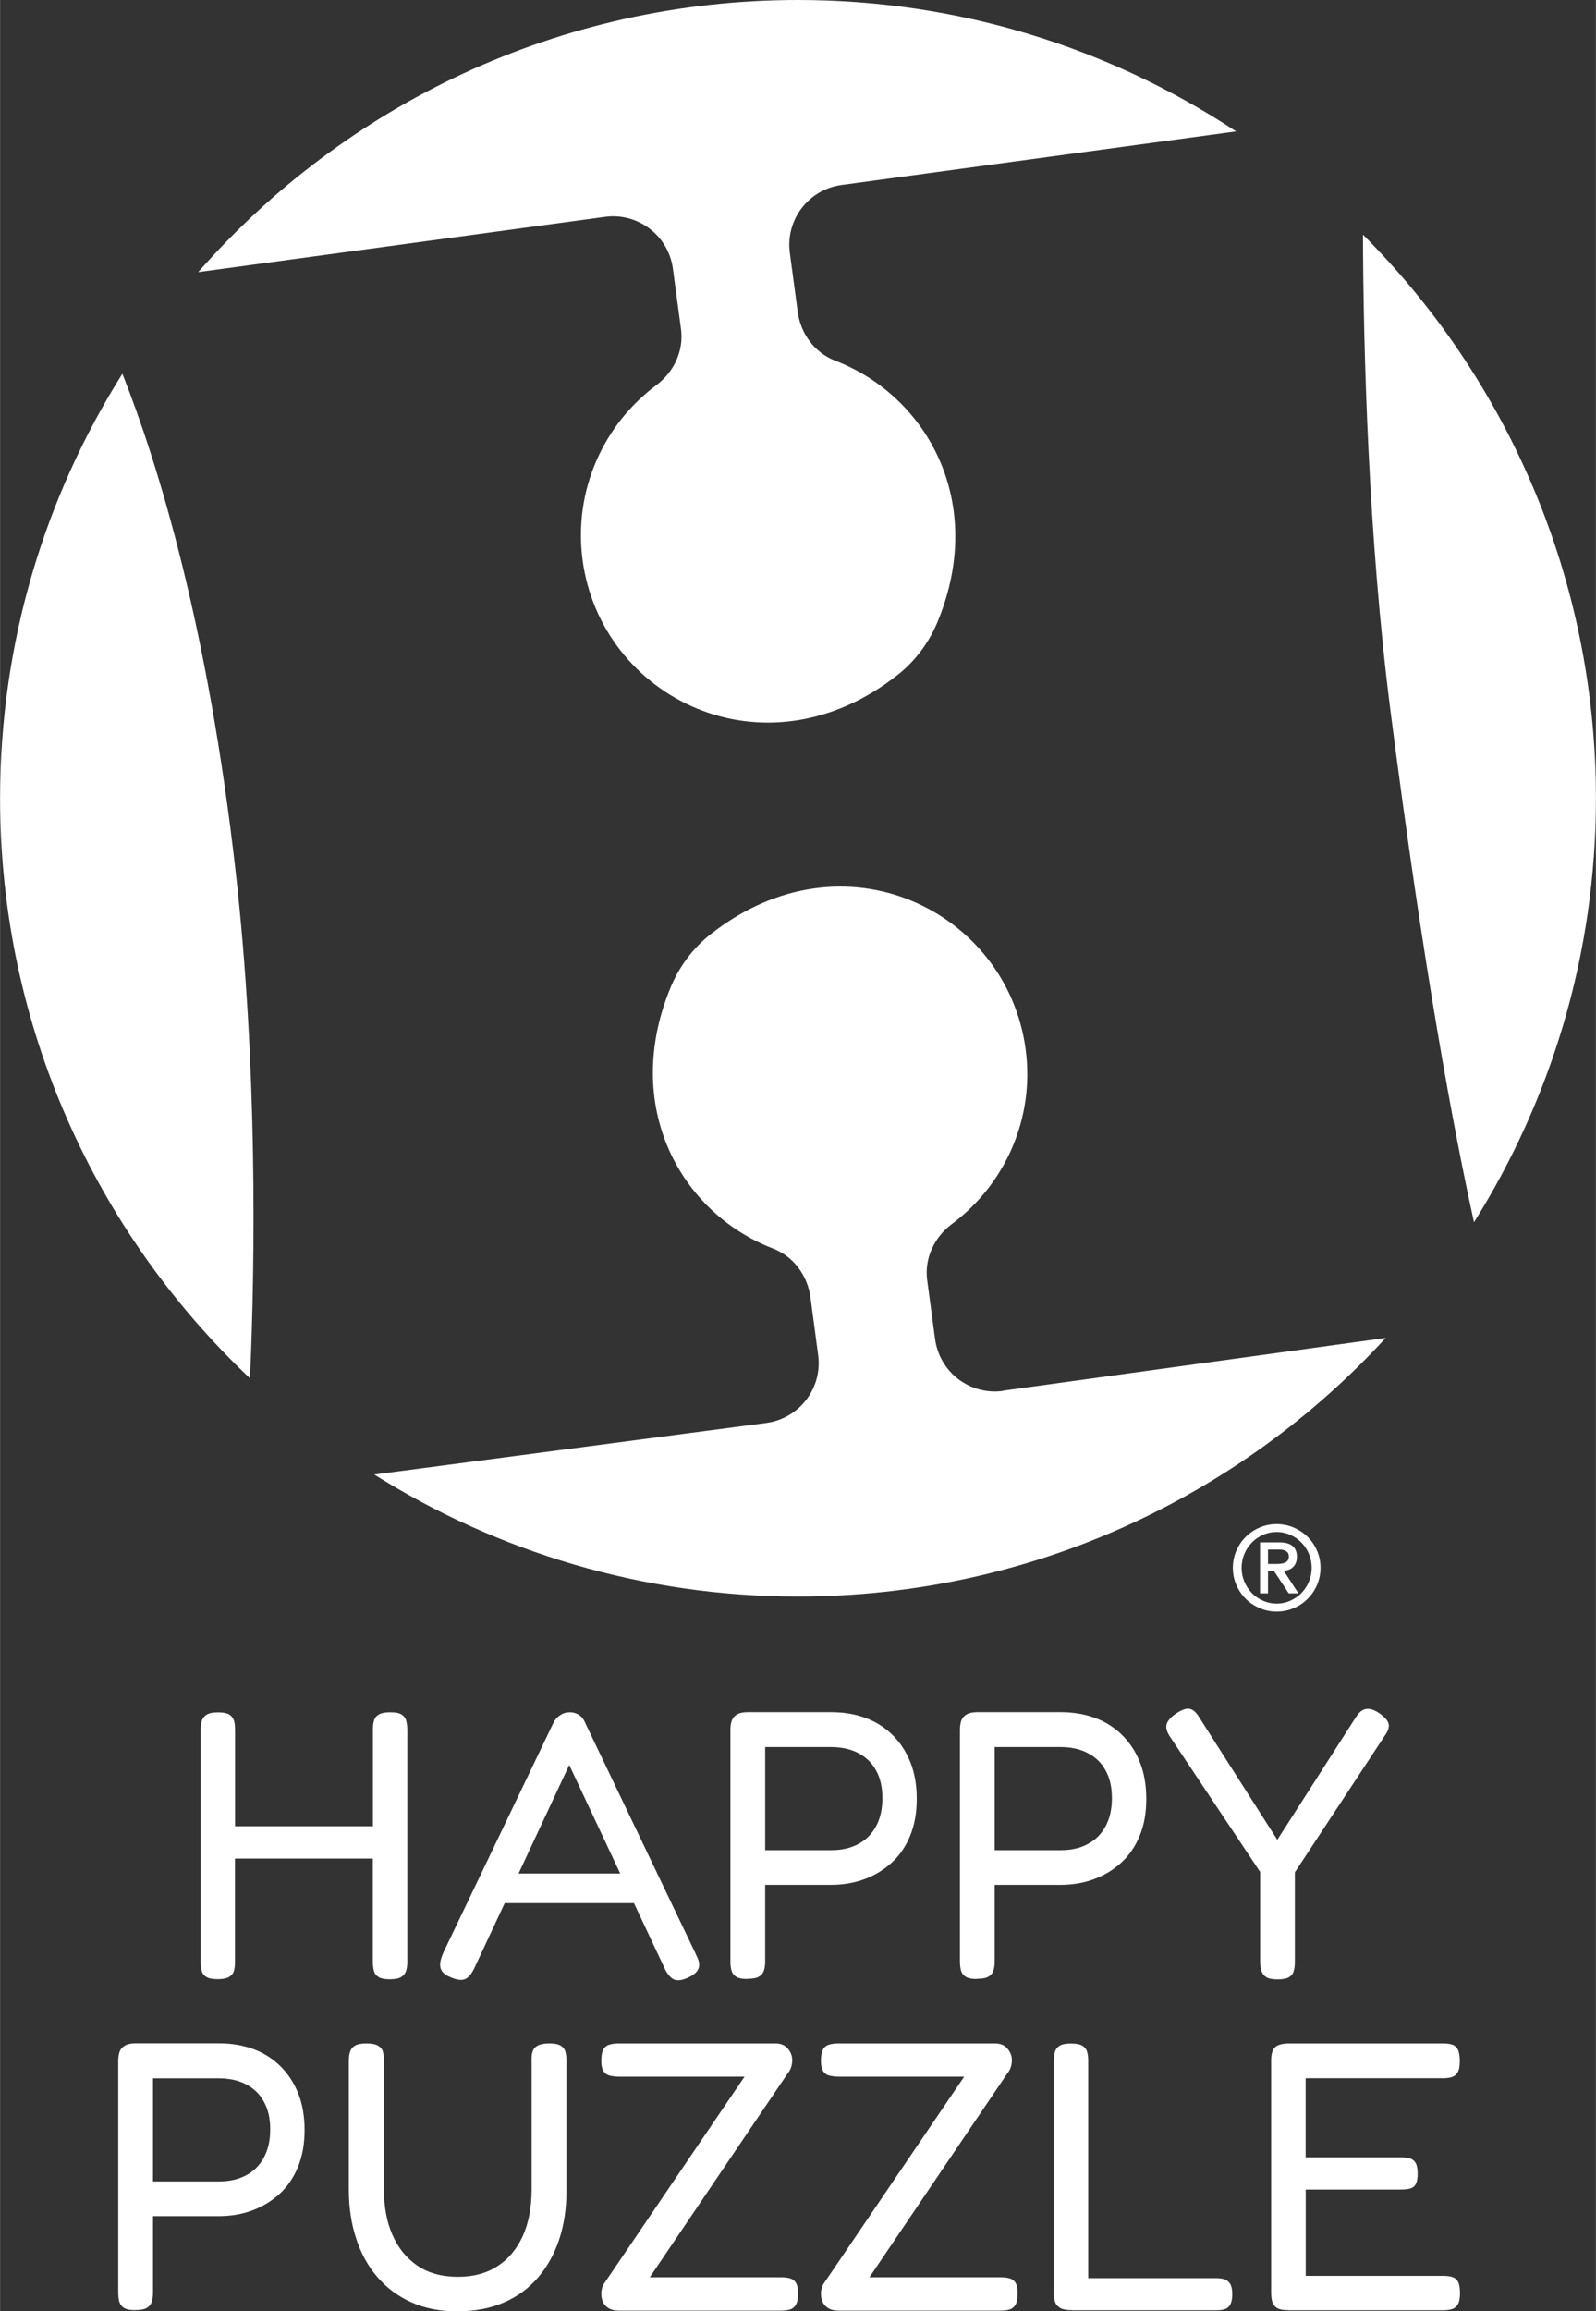
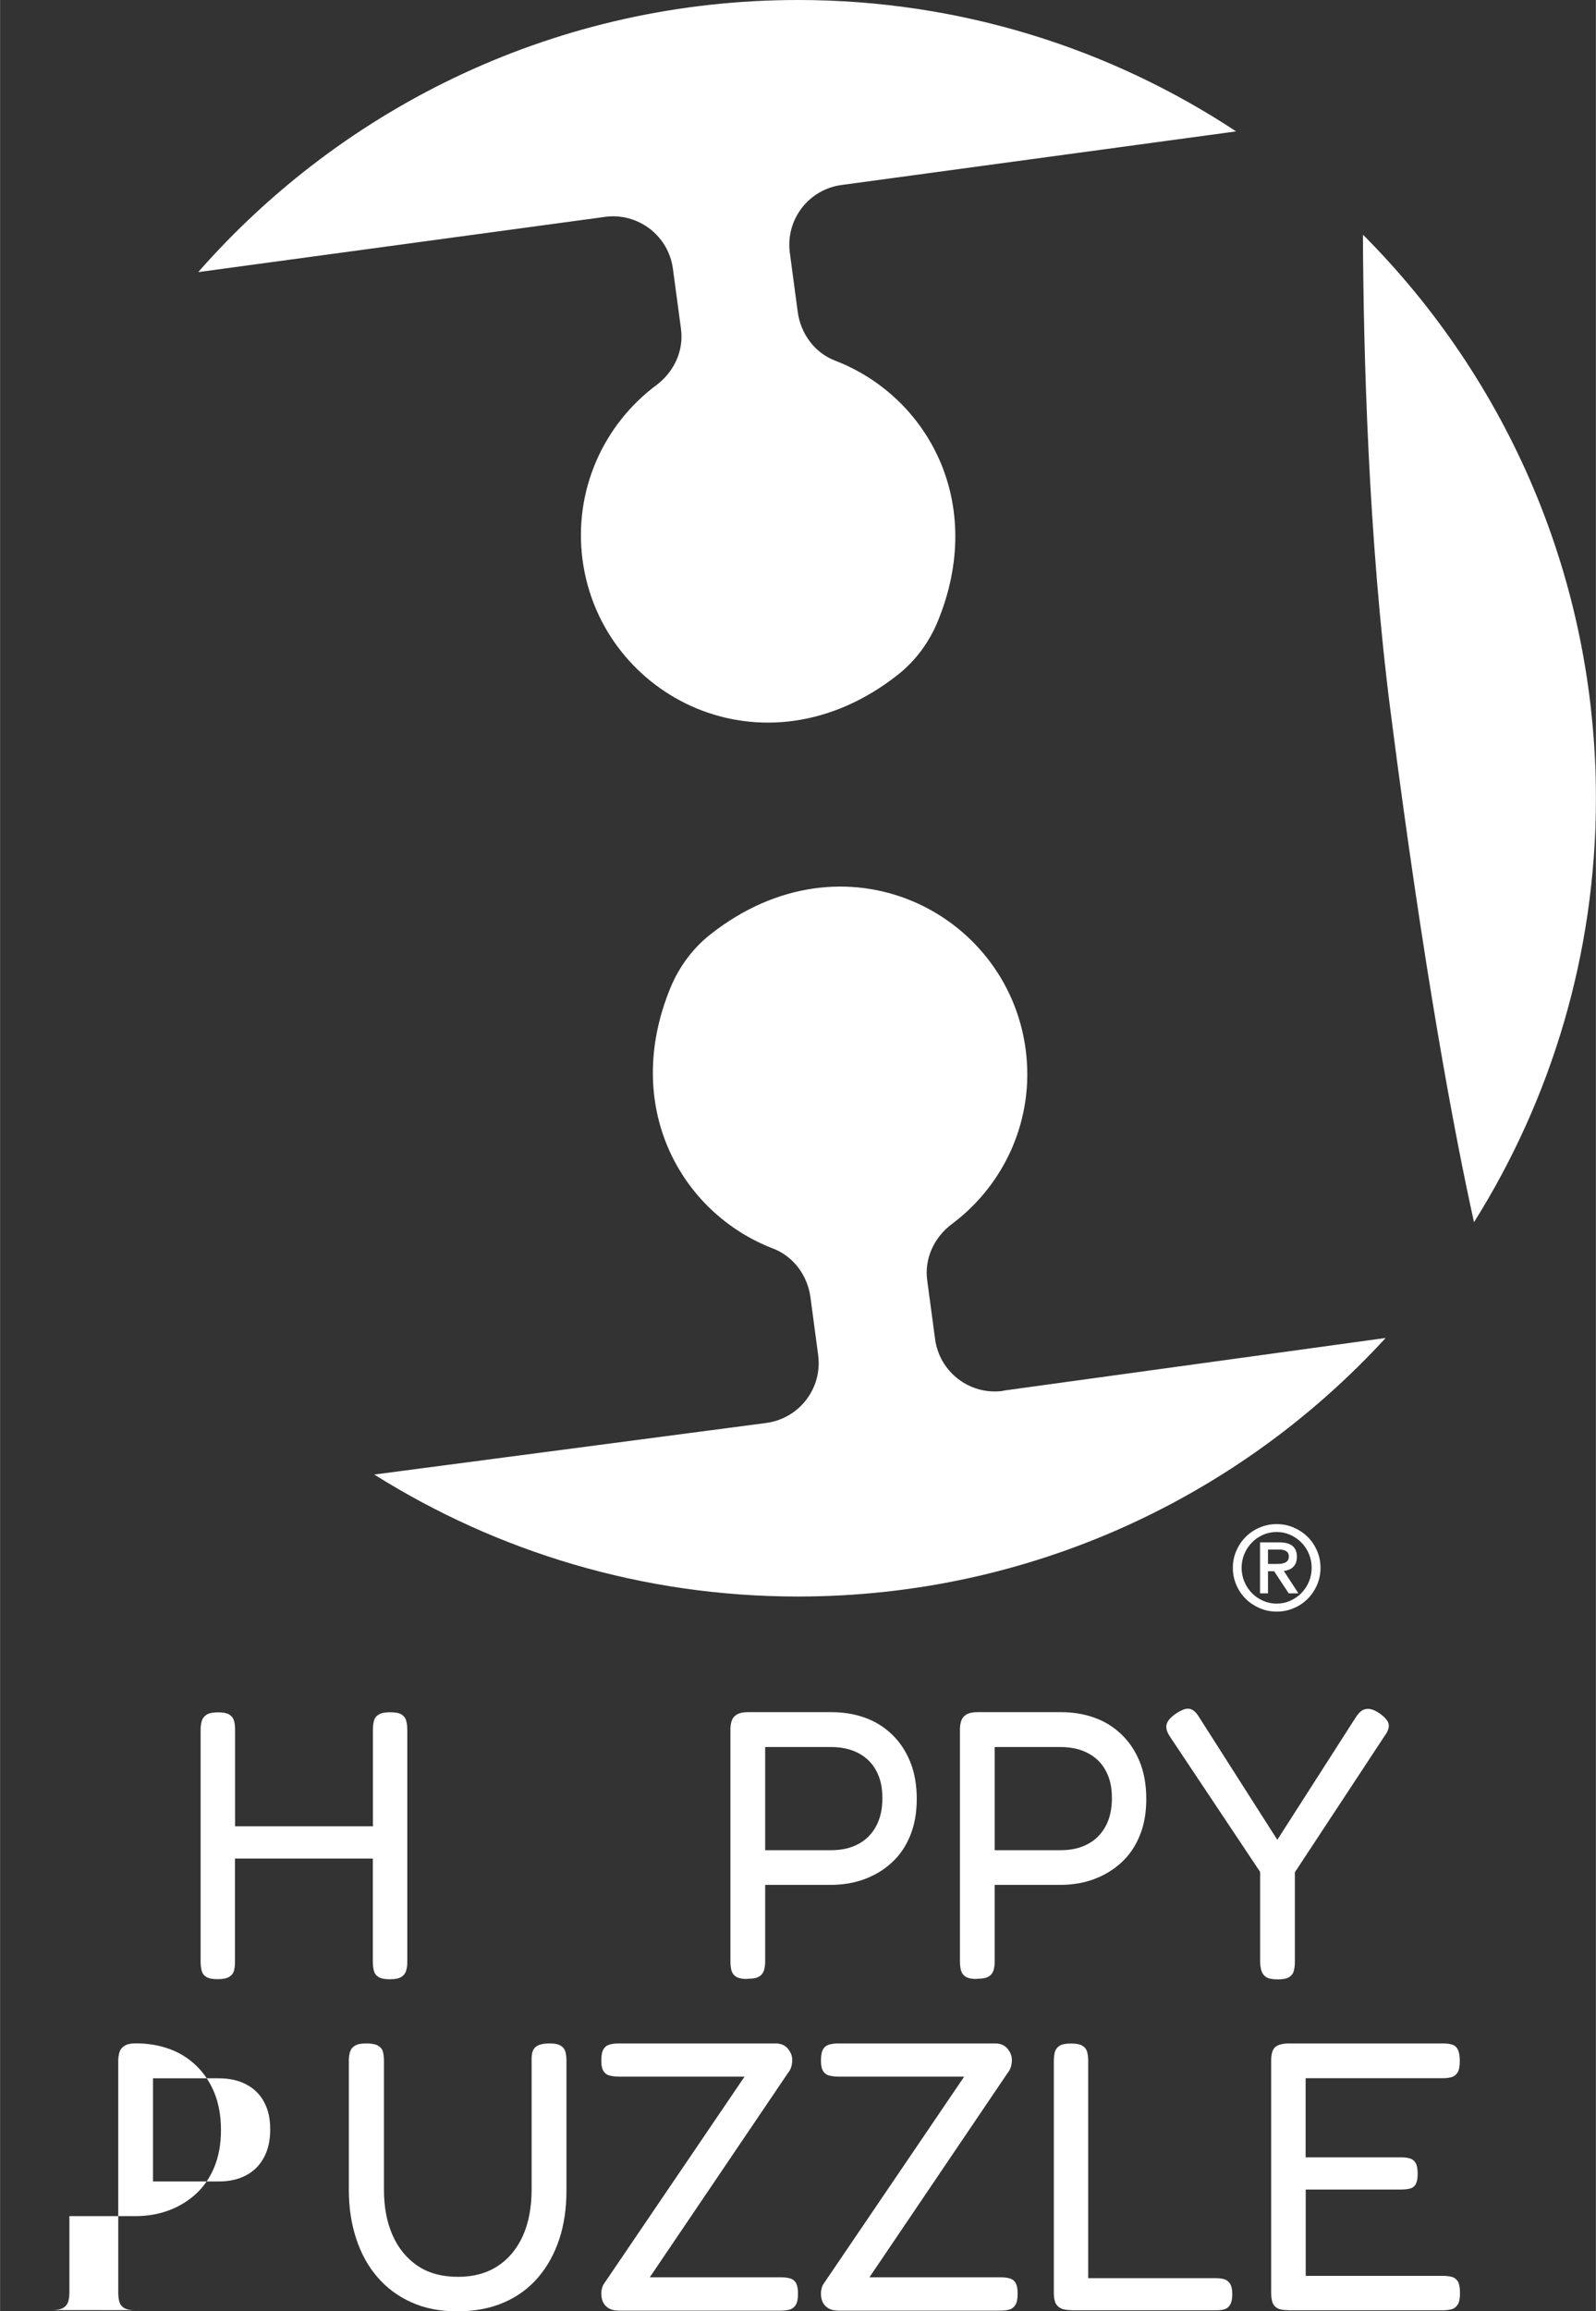
<svg xmlns="http://www.w3.org/2000/svg" id="b" width="58.65mm" height="84.89mm" viewBox="0 0 166.24 240.64">
  <rect x="0" y="0" width="166.24" height="240.64" fill="#333333" stroke="none" />
  <g id="c">
    <path d="M63.01,22.58c3.44-.47,6.62,1.95,7.08,5.4l.84,6.26c.31,2.29-.73,4.49-2.58,5.87-5.48,4.09-8.64,10.94-7.67,18.21,1.92,14.31,18.91,22.91,32.83,11.94,1.83-1.44,3.26-3.37,4.15-5.52,5.14-12.43-1.09-23.51-10.67-27.19-2.14-.82-3.6-2.82-3.9-5.09l-.82-6.14c-.46-3.44,1.95-6.6,5.39-7.06l41.1-5.58C115.65,5.03,99.97,0,83.12,0c-24.91,0-47.24,10.97-62.48,28.33l42.37-5.75Z" fill="#fff" />
    <path d="M104.49,144.81c-3.45.48-6.63-1.94-7.09-5.4l-.82-6.11c-.31-2.28.73-4.49,2.58-5.87,5.48-4.09,8.65-10.94,7.67-18.21-1.92-14.31-18.91-22.91-32.83-11.94-1.83,1.44-3.26,3.37-4.15,5.52-5.14,12.43,1.09,23.51,10.67,27.19,2.14.82,3.6,2.82,3.9,5.09l.8,6c.46,3.45-1.96,6.61-5.41,7.07l-40.83,5.37c12.79,8.03,27.91,12.7,44.13,12.7,24.23,0,46.04-10.38,61.23-26.92l-39.86,5.49Z" fill="#fff" />
    <path d="M141.97,24.43c.05,12.25.56,31.61,2.89,49.75,3.46,26.93,6.59,43.61,8.68,53.07,8.03-12.79,12.7-27.91,12.7-44.13,0-22.91-9.27-43.66-24.27-58.69" fill="#fff" />
-     <path d="M24.57,91.02c-2.9-25.89-8.14-42.79-11.83-52.11C4.68,51.72,0,66.87,0,83.12c0,23.79,10.01,45.23,26.03,60.38.57-12.48.75-32.78-1.46-52.48" fill="#fff" />
    <path d="M42.3,179.11c-.08-.26-.25-.47-.5-.62-.25-.15-.64-.22-1.17-.22-.5,0-.89.07-1.15.22-.27.15-.44.35-.52.62-.08.26-.12.58-.12.96v10.07h-14.36v-10.03c0-.4-.04-.73-.12-.99-.08-.26-.25-.47-.5-.62-.25-.15-.63-.22-1.14-.22s-.92.07-1.17.22c-.25.15-.43.35-.52.62s-.14.58-.14.96v24.15c0,.37.04.7.12.98.08.28.25.49.5.63.25.15.64.22,1.17.22.5,0,.89-.07,1.15-.22.26-.15.44-.35.52-.61.08-.26.12-.58.12-.95v-10.78h14.36v10.74c0,.37.04.7.12.98.08.28.25.49.5.63.25.15.63.22,1.14.22s.92-.07,1.17-.22c.25-.15.43-.35.52-.61.09-.26.14-.58.14-.95v-24.15c0-.4-.04-.73-.12-.99Z" fill="#fff" />
-     <path d="M72.5,203.5l-11.54-24.11c-.11-.26-.24-.48-.4-.64-.16-.16-.35-.28-.56-.36-.21-.08-.44-.12-.68-.12-.35,0-.67.1-.97.3-.31.2-.54.46-.7.78l-11.42,23.83c-.21.45-.34.85-.38,1.19-.04.34.03.64.2.88.17.24.46.44.86.6.66.29,1.17.36,1.53.2.36-.16.68-.54.97-1.15l3.16-6.76h13.46l3.2,6.8c.29.61.62.99.97,1.15.36.16.86.09,1.49-.2.4-.19.69-.39.88-.62.18-.23.27-.48.26-.76-.01-.28-.13-.61-.34-1.01ZM54.01,195.06l5.28-11.3,5.31,11.3h-10.59Z" fill="#fff" />
    <path d="M79.7,192.63h6.88c1.06,0,1.99-.2,2.78-.62.8-.41,1.42-1.02,1.87-1.83.45-.81.68-1.8.68-2.96s-.21-2.07-.64-2.86c-.42-.8-1.04-1.4-1.85-1.83-.81-.43-1.77-.64-2.88-.64h-6.84v10.74ZM77.83,206.04c-.51,0-.88-.07-1.13-.22-.25-.15-.42-.36-.5-.63-.08-.28-.12-.6-.12-.98v-24.15c0-.34.05-.65.14-.92.09-.26.27-.48.54-.64.27-.16.64-.24,1.11-.24h8.71c1.27,0,2.45.19,3.52.58,1.07.38,2.01.97,2.82,1.75.81.78,1.44,1.73,1.89,2.84.45,1.11.68,2.4.68,3.86s-.23,2.71-.68,3.82c-.45,1.11-1.09,2.05-1.91,2.8-.82.76-1.77,1.33-2.84,1.73-1.07.4-2.25.6-3.52.6h-6.84v8c0,.37-.05.69-.14.95-.09.26-.27.47-.52.61-.25.15-.66.22-1.21.22" fill="#fff" />
    <path d="M103.61,192.63h6.88c1.06,0,1.99-.2,2.78-.62.8-.41,1.42-1.02,1.87-1.83.45-.81.68-1.8.68-2.96s-.21-2.07-.64-2.86c-.42-.8-1.04-1.4-1.85-1.83-.81-.43-1.77-.64-2.88-.64h-6.84v10.74ZM101.74,206.04c-.51,0-.88-.07-1.13-.22-.25-.15-.42-.36-.5-.63-.08-.28-.12-.6-.12-.98v-24.15c0-.34.05-.65.14-.92.09-.26.27-.48.54-.64.27-.16.64-.24,1.11-.24h8.71c1.27,0,2.45.19,3.52.58,1.07.38,2.01.97,2.82,1.75.81.78,1.44,1.73,1.89,2.84.45,1.11.68,2.4.68,3.86s-.22,2.71-.68,3.82c-.45,1.11-1.09,2.05-1.91,2.8-.82.76-1.77,1.33-2.84,1.73-1.07.4-2.25.6-3.52.6h-6.84v8c0,.37-.05.69-.14.95-.09.26-.27.47-.52.61-.25.15-.66.22-1.21.22" fill="#fff" />
    <path d="M143.71,178.39c.56.4.87.77.94,1.11.07.34-.07.76-.42,1.23l-9.35,14.2v9.35c0,.35-.04.66-.12.94-.08.28-.25.49-.5.64s-.64.22-1.17.22-.92-.07-1.17-.22-.42-.36-.52-.66c-.09-.29-.14-.62-.14-1v-9.31l-9.39-14.08c-.32-.48-.44-.89-.36-1.25.08-.36.4-.74.95-1.13.4-.27.74-.43,1.01-.5.28-.07.54-.03.78.12.24.14.46.4.68.77l8.12,12.73,8.16-12.73c.24-.37.47-.62.69-.75.23-.13.48-.18.78-.14.29.04.64.19,1.03.46" fill="#fff" />
-     <path d="M15.93,227.12h6.88c1.06,0,1.99-.21,2.78-.62.8-.41,1.42-1.02,1.87-1.83.45-.81.68-1.8.68-2.96s-.21-2.07-.64-2.86c-.42-.8-1.04-1.4-1.85-1.83s-1.77-.64-2.88-.64h-6.84v10.74ZM14.06,240.52c-.51,0-.88-.07-1.13-.22-.25-.15-.42-.36-.5-.63-.08-.28-.12-.6-.12-.98v-24.15c0-.34.05-.65.14-.92.09-.26.27-.48.54-.64.27-.16.64-.24,1.11-.24h8.71c1.27,0,2.45.19,3.52.58,1.07.38,2.01.97,2.82,1.75.81.78,1.44,1.73,1.89,2.84.45,1.11.68,2.4.68,3.86s-.23,2.71-.68,3.82c-.45,1.11-1.09,2.05-1.91,2.81-.82.75-1.77,1.33-2.84,1.73-1.07.4-2.25.6-3.52.6h-6.84v8c0,.37-.05.69-.14.95-.09.26-.27.47-.52.61-.25.15-.66.22-1.21.22" fill="#fff" />
+     <path d="M15.93,227.12h6.88c1.06,0,1.99-.21,2.78-.62.8-.41,1.42-1.02,1.87-1.83.45-.81.68-1.8.68-2.96s-.21-2.07-.64-2.86c-.42-.8-1.04-1.4-1.85-1.83s-1.77-.64-2.88-.64h-6.84v10.74ZM14.06,240.52c-.51,0-.88-.07-1.13-.22-.25-.15-.42-.36-.5-.63-.08-.28-.12-.6-.12-.98v-24.15c0-.34.05-.65.14-.92.09-.26.27-.48.54-.64.27-.16.64-.24,1.11-.24c1.27,0,2.45.19,3.52.58,1.07.38,2.01.97,2.82,1.75.81.78,1.44,1.73,1.89,2.84.45,1.11.68,2.4.68,3.86s-.23,2.71-.68,3.82c-.45,1.11-1.09,2.05-1.91,2.81-.82.75-1.77,1.33-2.84,1.73-1.07.4-2.25.6-3.52.6h-6.84v8c0,.37-.05.69-.14.95-.09.26-.27.47-.52.61-.25.15-.66.22-1.21.22" fill="#fff" />
    <path d="M47.59,240.64c-1.78,0-3.36-.31-4.75-.94-1.39-.62-2.57-1.5-3.54-2.63-.97-1.12-1.71-2.47-2.21-4.02-.51-1.55-.76-3.24-.76-5.07v-13.45c0-.37.05-.69.14-.95.09-.26.26-.47.52-.61.25-.15.64-.22,1.17-.22s.93.07,1.19.22c.26.14.44.35.52.61.08.27.12.6.12,1v13.41c0,1.78.29,3.34.88,4.69s1.45,2.42,2.59,3.2c1.14.78,2.56,1.17,4.26,1.17,1.59,0,2.96-.37,4.1-1.11,1.14-.74,2.01-1.79,2.63-3.14.61-1.35.92-2.97.92-4.85v-13.65c0-.32.05-.59.14-.81.09-.23.27-.4.54-.54.26-.13.66-.2,1.19-.2s.88.07,1.14.22c.25.14.42.35.5.61.08.27.12.6.12,1v13.49c0,1.86-.25,3.55-.75,5.07-.51,1.52-1.24,2.85-2.21,3.98-.97,1.13-2.16,2-3.58,2.61-1.42.61-3.03.91-4.83.91" fill="#fff" />
    <path d="M64.38,240.56c-.53,0-.95-.15-1.27-.46-.32-.31-.48-.75-.48-1.33,0-.19.03-.37.08-.56.05-.18.12-.33.2-.44l14.64-21.56h-12.97c-.37,0-.71-.03-1.01-.1-.31-.06-.54-.22-.7-.46-.16-.24-.24-.6-.24-1.07,0-.56.07-.96.22-1.21.14-.25.36-.42.64-.5.28-.08.6-.12.97-.12h16.31c.56,0,.99.18,1.29.54.3.36.46.75.46,1.17,0,.29-.04.55-.12.78-.08.23-.18.42-.32.58l-14.4,21.28h13.69c.37,0,.69.04.95.12.26.08.46.24.6.48.13.24.2.6.2,1.08,0,.53-.07.92-.22,1.17-.15.25-.35.42-.61.5-.27.08-.6.12-1,.12h-16.91Z" fill="#fff" />
    <path d="M87.26,240.56c-.53,0-.95-.15-1.27-.46-.32-.31-.48-.75-.48-1.33,0-.19.03-.37.08-.56.05-.18.12-.33.2-.44l14.64-21.56h-12.97c-.37,0-.71-.03-1.01-.1-.31-.06-.54-.22-.7-.46-.16-.24-.24-.6-.24-1.07,0-.56.07-.96.22-1.21.14-.25.36-.42.64-.5.28-.08.6-.12.97-.12h16.31c.56,0,.99.18,1.29.54.3.36.46.75.46,1.17,0,.29-.04.55-.12.78-.08.23-.18.42-.32.58l-14.4,21.28h13.69c.37,0,.69.04.95.12.26.08.46.24.6.48.13.24.2.6.2,1.08,0,.53-.07.92-.22,1.17-.15.25-.35.42-.61.5-.27.08-.6.12-1,.12h-16.91Z" fill="#fff" />
    <path d="M111.64,240.52c-.53,0-.93-.07-1.19-.22-.26-.15-.45-.35-.54-.61-.09-.26-.14-.58-.14-.95v-24.15c0-.4.04-.73.12-.99.08-.26.25-.47.5-.62s.64-.22,1.17-.22.92.07,1.17.22c.25.15.42.35.5.62.08.27.12.58.12.95v22.64h13.33c.34,0,.64.04.88.12.24.08.43.24.58.48.15.24.22.6.22,1.07,0,.45-.07.8-.2,1.05-.13.25-.32.42-.56.5-.24.08-.53.12-.88.12h-15.08Z" fill="#fff" />
    <path d="M134.2,240.52c-.53,0-.92-.07-1.17-.22-.25-.15-.42-.36-.5-.63-.08-.28-.12-.6-.12-.98v-24.15c0-.69.14-1.16.42-1.41.28-.25.78-.38,1.49-.38h15.99c.37,0,.69.04.95.12.26.08.46.25.6.52.13.27.2.66.2,1.19s-.07.92-.22,1.17c-.15.25-.35.42-.61.5-.27.08-.58.12-.95.12h-14.28v8.24h9.95c.37,0,.68.04.94.12.25.08.44.24.58.48.13.24.2.61.2,1.11s-.07.84-.2,1.08c-.13.24-.33.39-.6.46-.26.07-.6.1-.99.1h-9.87v8.99h14.32c.37,0,.69.04.95.12.26.08.46.25.6.5.13.25.2.64.2,1.17s-.07.92-.22,1.17c-.15.25-.35.42-.61.5-.27.08-.58.12-.95.12h-16.07Z" fill="#fff" />
    <path d="M132.08,161.33v1.5h.94c.41,0,.72-.06.92-.18.2-.12.31-.32.31-.61,0-.24-.09-.42-.27-.54-.18-.11-.41-.17-.7-.17h-1.21ZM131.25,165.89v-5.31h2.01c1.22,0,1.83.5,1.83,1.5,0,.25-.04.47-.11.64-.07.18-.17.32-.3.44-.12.12-.27.21-.43.27s-.34.11-.52.13l1.52,2.33h-1.01l-1.52-2.3h-.64v2.3h-.83ZM136.63,163.23c0-.51-.1-.99-.29-1.45s-.45-.85-.78-1.18c-.33-.34-.71-.6-1.16-.8-.45-.2-.92-.3-1.42-.3s-.98.1-1.42.3c-.45.2-.83.46-1.16.8-.33.34-.59.73-.78,1.18s-.29.94-.29,1.45.1,1,.29,1.45c.19.45.45.85.78,1.18.33.34.71.6,1.16.8.45.2.92.3,1.42.3s.98-.1,1.42-.3c.44-.2.83-.46,1.16-.8.33-.34.59-.73.78-1.18.19-.45.29-.94.29-1.45M128.42,163.23c0-.63.12-1.22.36-1.77.24-.55.56-1.04.98-1.45.41-.41.89-.74,1.45-.97.55-.24,1.14-.36,1.77-.36s1.22.12,1.78.36c.55.24,1.04.56,1.45.97.41.41.74.89.98,1.45.24.55.36,1.15.36,1.77s-.12,1.22-.36,1.78c-.24.55-.57,1.04-.98,1.45-.41.41-.89.74-1.45.97-.55.24-1.15.36-1.78.36s-1.22-.12-1.77-.36c-.55-.24-1.04-.56-1.45-.97-.41-.41-.74-.89-.98-1.45-.24-.55-.36-1.15-.36-1.78" fill="#fff" />
  </g>
</svg>